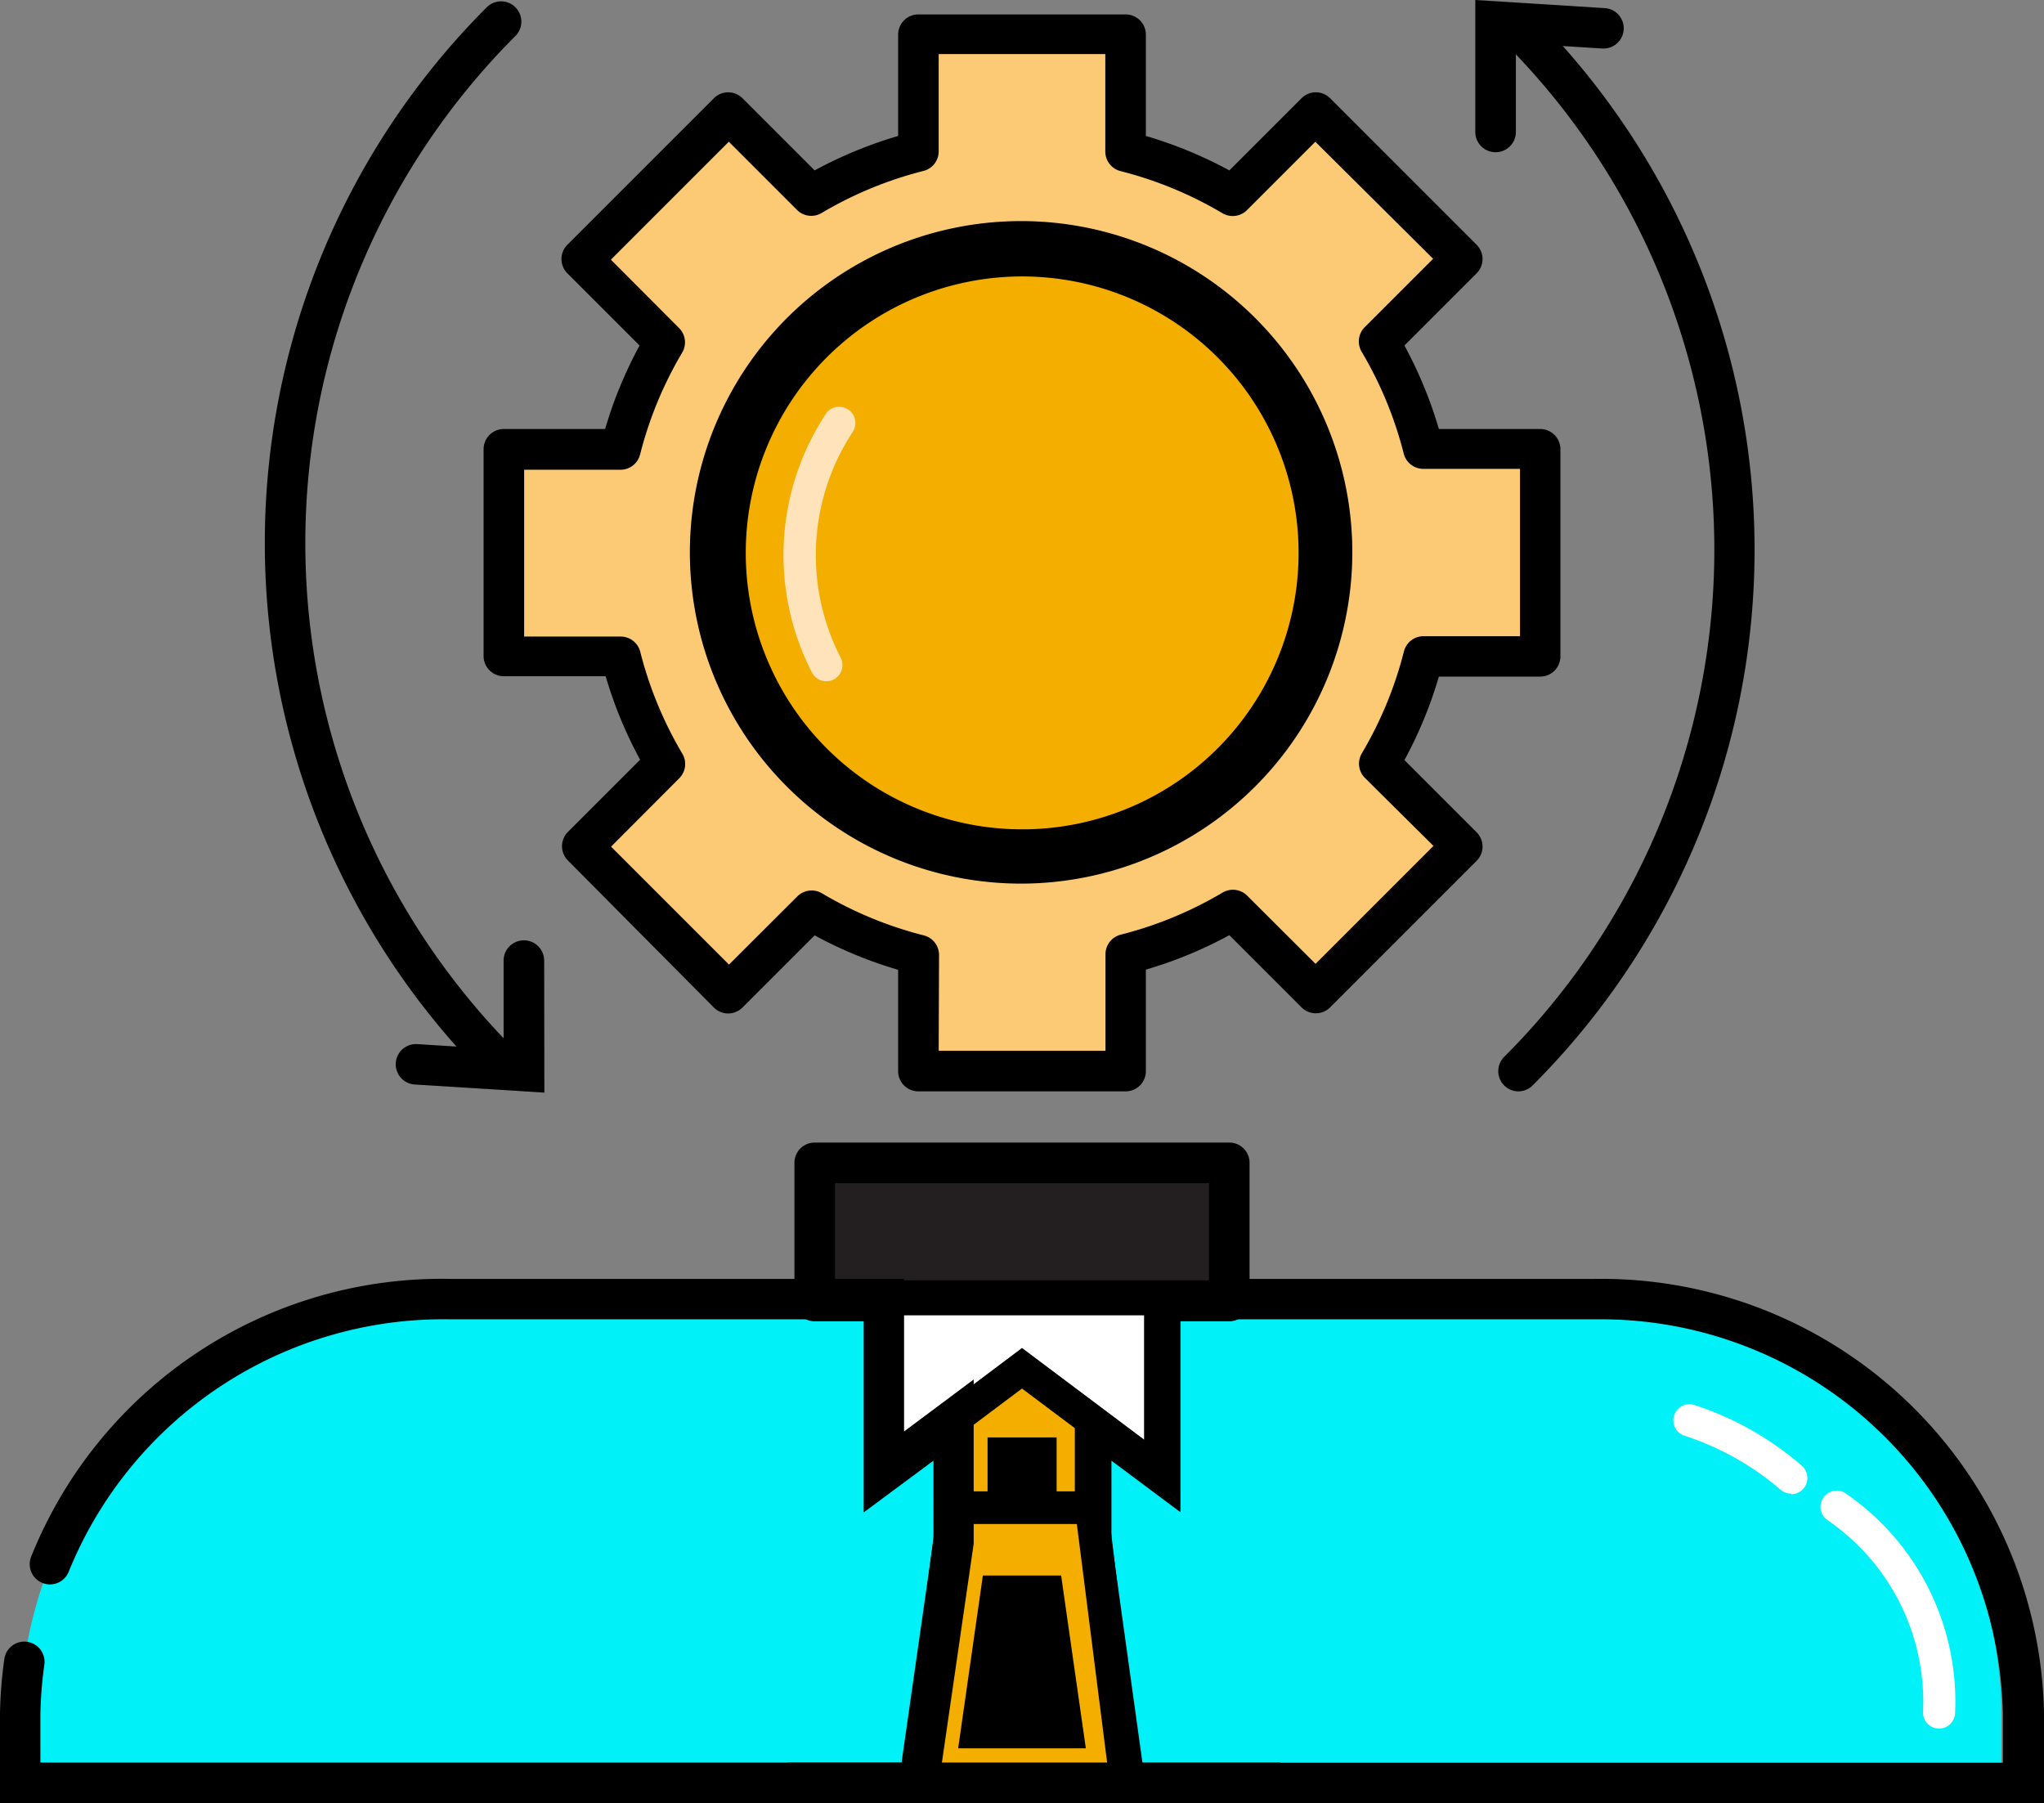
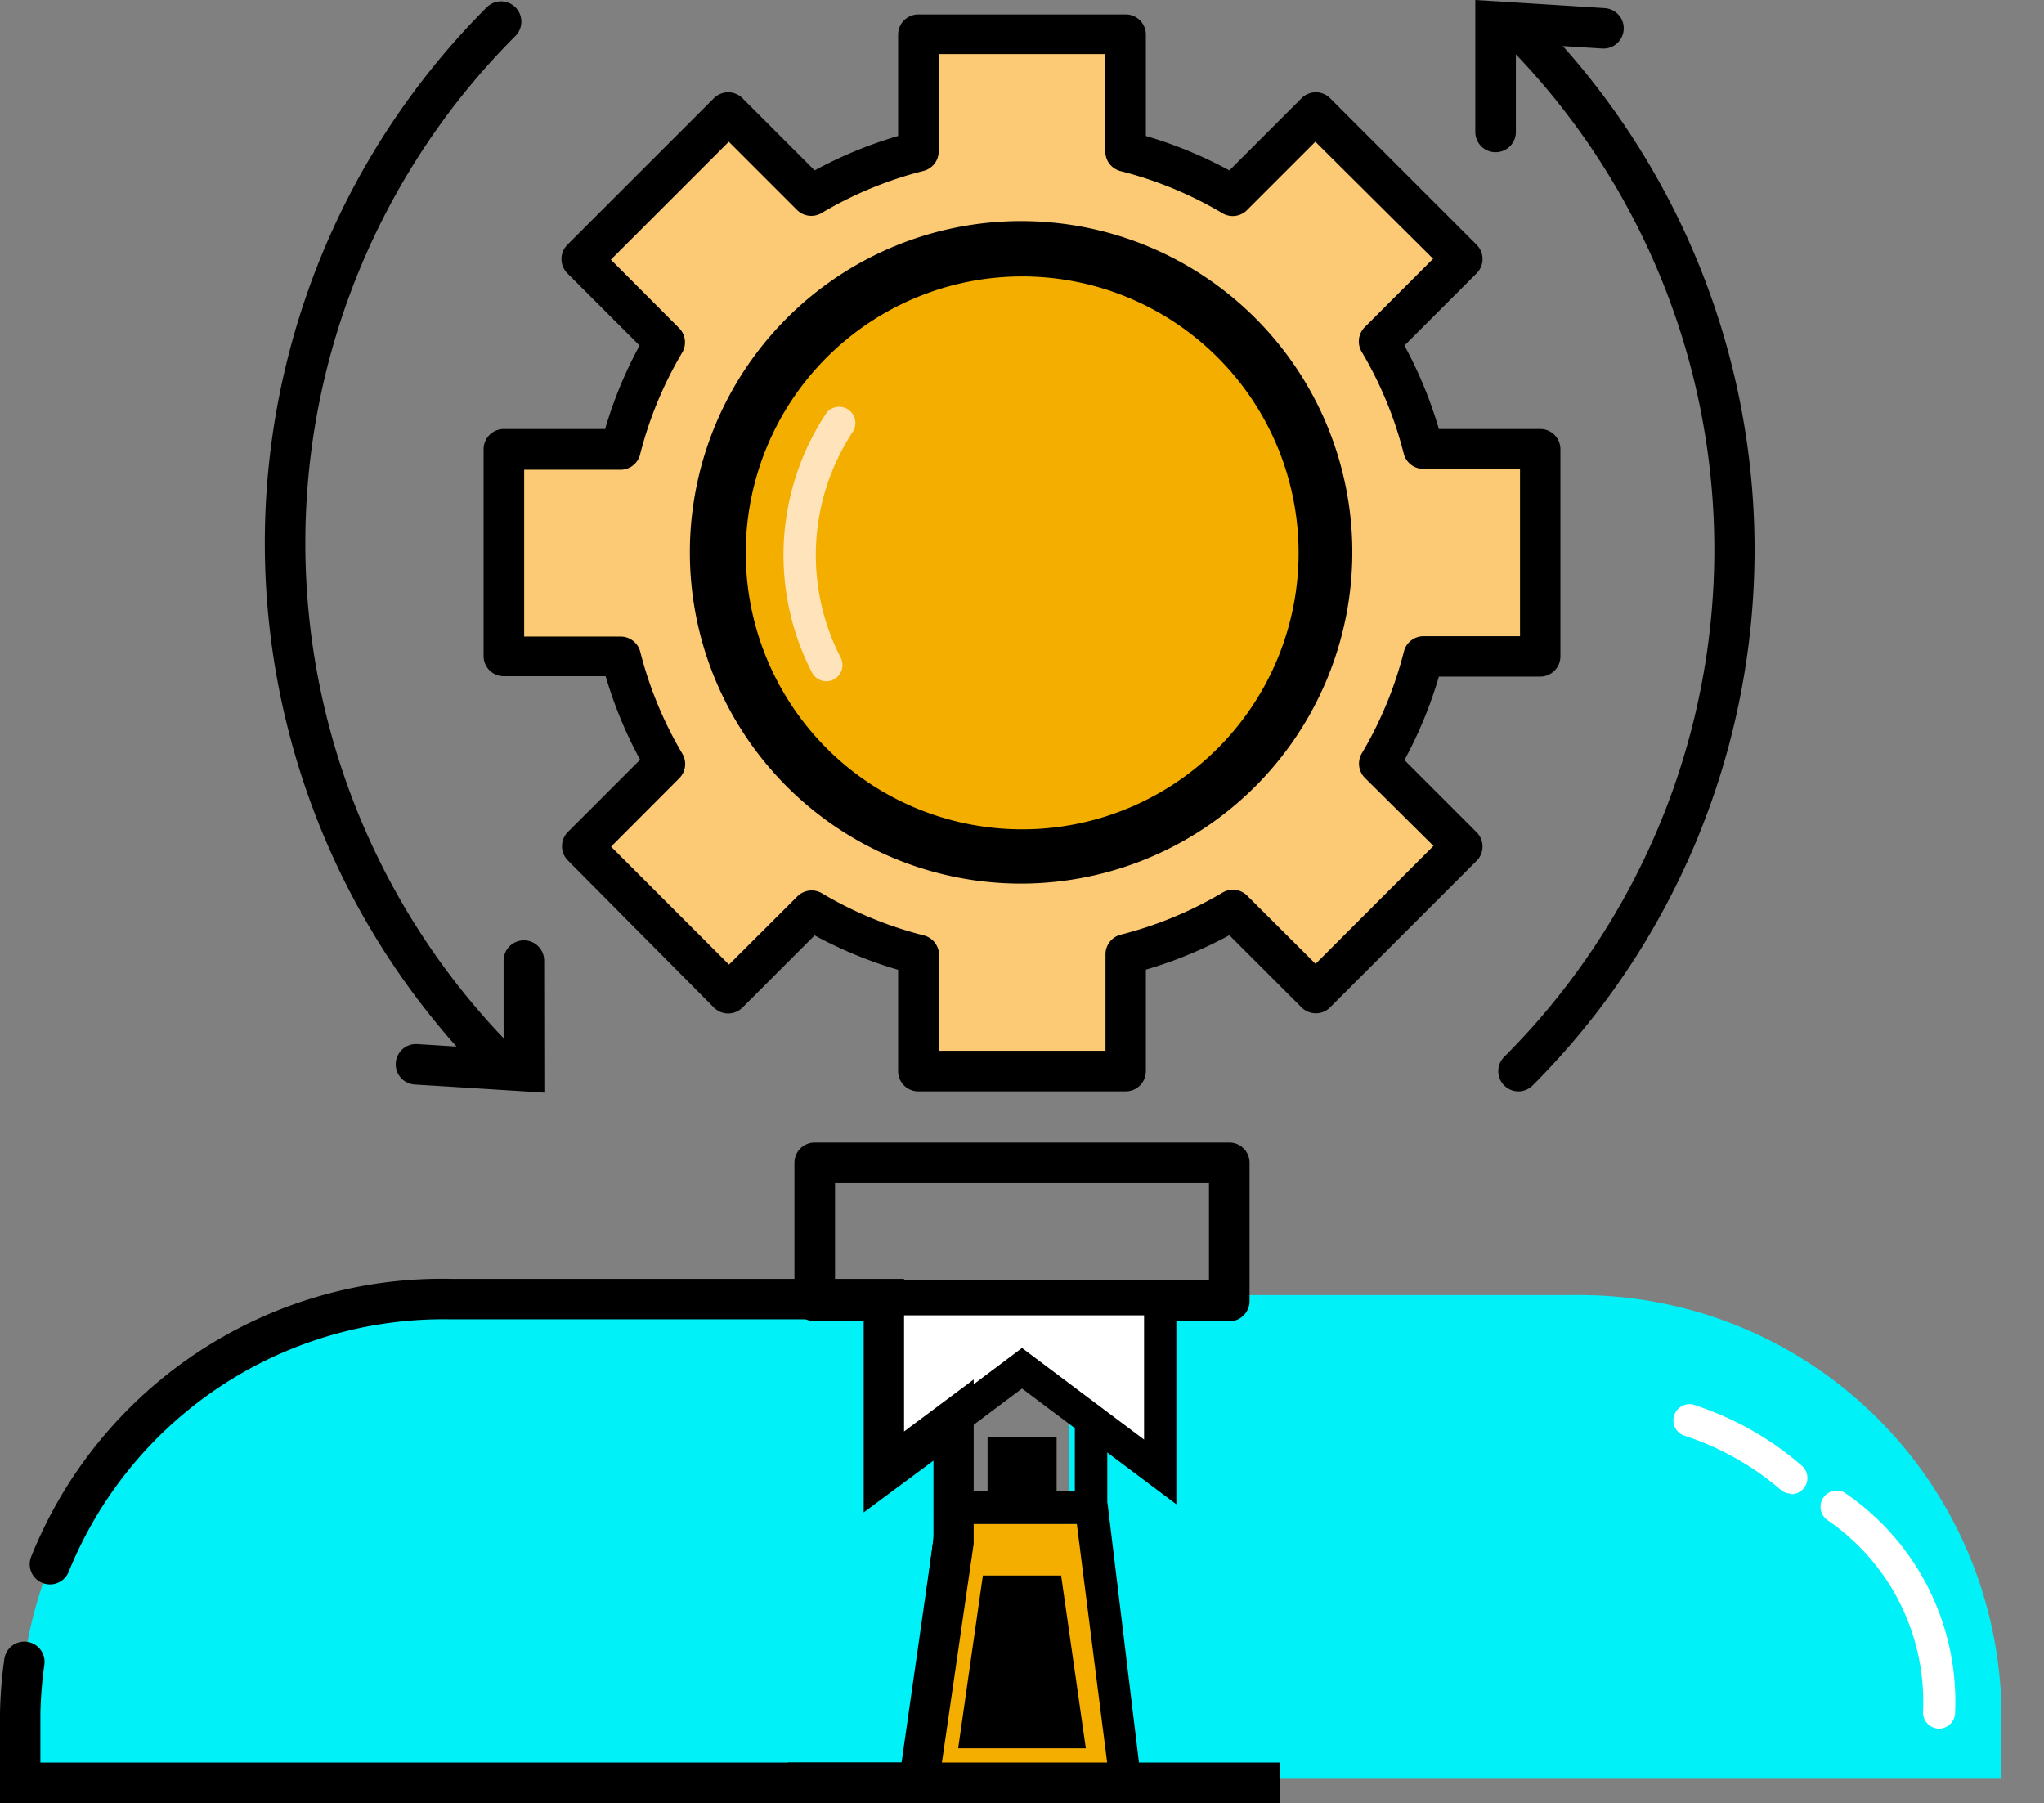
<svg xmlns="http://www.w3.org/2000/svg" id="Layer_1" data-name="Layer 1" viewBox="0 0 113.36 100">
  <rect x="0" y="0" width="113.36" height="100" fill="#808080" stroke="none" />
  <defs>
    <style>.cls-1{fill:#fcca75;}.cls-2{fill:#f4ae00;}.cls-3{fill:#00f1f7;}.cls-4{fill:#fff7d2;}.cls-5{fill:#231f20;}.cls-6{fill:#fff;}.cls-7{fill:#ffe3bb;}</style>
  </defs>
  <title>front_end</title>
  <path class="cls-1" d="M85.42,36.4V24.91H78.94A22.49,22.49,0,0,0,76.49,19l4.58-4.58L72.95,6.27l-4.58,4.58a22.49,22.49,0,0,0-5.94-2.45V1.92H50.93V8.39A22.49,22.49,0,0,0,45,10.85L40.42,6.27l-8.12,8.12L36.87,19a22.49,22.49,0,0,0-2.45,5.94H27.94V36.4h6.48a22.49,22.49,0,0,0,2.45,5.94l-4.58,4.58L40.42,55,45,50.47a22.49,22.49,0,0,0,5.94,2.45v6.48h11.5V52.92a22.49,22.49,0,0,0,5.94-2.45L72.95,55l8.12-8.12-4.58-4.58a22.49,22.49,0,0,0,2.45-5.94h6.48ZM56.68,47.9A17.24,17.24,0,1,1,73.93,30.66,17.24,17.24,0,0,1,56.68,47.9Z" />
  <path d="M62.43,60.52H50.93a1.12,1.12,0,0,1-1.12-1.12V53.78a23.6,23.6,0,0,1-4.63-1.91l-4,4a1.12,1.12,0,0,1-1.59,0L31.5,47.72a1.12,1.12,0,0,1,0-1.59l4-4a23.59,23.59,0,0,1-1.91-4.63H27.94a1.12,1.12,0,0,1-1.12-1.12V24.91a1.12,1.12,0,0,1,1.12-1.12h5.62a23.59,23.59,0,0,1,1.91-4.63l-4-4a1.12,1.12,0,0,1,0-1.59l8.12-8.12a1.12,1.12,0,0,1,1.59,0l4,4a23.59,23.59,0,0,1,4.63-1.91V1.92A1.12,1.12,0,0,1,50.93.8h11.5a1.12,1.12,0,0,1,1.12,1.12V7.54a23.6,23.6,0,0,1,4.63,1.91l4-4a1.12,1.12,0,0,1,1.59,0l8.12,8.12a1.12,1.12,0,0,1,0,1.59l-4,4a23.6,23.6,0,0,1,1.91,4.63h5.62a1.12,1.12,0,0,1,1.12,1.12V36.4a1.12,1.12,0,0,1-1.12,1.12H79.8a23.6,23.6,0,0,1-1.91,4.63l4,4a1.12,1.12,0,0,1,0,1.59l-8.12,8.12a1.12,1.12,0,0,1-1.59,0l-4-4a23.59,23.59,0,0,1-4.63,1.91v5.62A1.12,1.12,0,0,1,62.43,60.52ZM52.06,58.27h9.25V52.92a1.12,1.12,0,0,1,.85-1.09A21.36,21.36,0,0,0,67.8,49.5a1.12,1.12,0,0,1,1.37.17l3.79,3.78,6.54-6.54L75.7,43.14a1.12,1.12,0,0,1-.17-1.37,21.35,21.35,0,0,0,2.33-5.64,1.12,1.12,0,0,1,1.09-.85H84.3V26H78.94a1.12,1.12,0,0,1-1.09-.85,21.35,21.35,0,0,0-2.33-5.64,1.12,1.12,0,0,1,.17-1.37l3.79-3.79L72.95,7.86l-3.79,3.79a1.12,1.12,0,0,1-1.37.17,21.36,21.36,0,0,0-5.64-2.33,1.12,1.12,0,0,1-.85-1.09V3H52.06V8.39a1.12,1.12,0,0,1-.85,1.09,21.35,21.35,0,0,0-5.64,2.33,1.12,1.12,0,0,1-1.37-.17L40.42,7.86l-6.54,6.54,3.78,3.79a1.12,1.12,0,0,1,.17,1.37,21.35,21.35,0,0,0-2.33,5.64,1.12,1.12,0,0,1-1.09.85H29.07v9.25h5.35a1.12,1.12,0,0,1,1.09.85,21.35,21.35,0,0,0,2.33,5.64,1.12,1.12,0,0,1-.17,1.37l-3.78,3.79,6.54,6.54,3.79-3.78a1.12,1.12,0,0,1,1.37-.17,21.36,21.36,0,0,0,5.64,2.33,1.12,1.12,0,0,1,.85,1.09ZM56.68,49A18.37,18.37,0,1,1,75,30.66,18.39,18.39,0,0,1,56.68,49Zm0-34.49A16.12,16.12,0,1,0,72.8,30.66,16.14,16.14,0,0,0,56.68,14.54Z" />
  <circle cx="56.68" cy="30.66" r="17.24" />
  <path class="cls-2" d="M56.68,15.33A15.33,15.33,0,1,1,41.36,30.66,15.33,15.33,0,0,1,56.68,15.33Z" />
  <path class="cls-3" d="M87.2,71.82H63.11V81.4l-3.83-2.87v6.71L61.2,98.64H111V94.81A23.41,23.41,0,0,0,87.2,71.82Z" />
  <path class="cls-3" d="M49,72H24.93A23.41,23.41,0,0,0,1.12,95v3.83H50.93l1.92-13.41V78.75L49,81.62Z" />
-   <path d="M113.36,100H61.46L59.39,85.53v-9l3.83,2.87V70.92h25.2A24.56,24.56,0,0,1,113.36,95Zm-50-2.25h47.72V95A22.31,22.31,0,0,0,88.85,73.16H65.47v10.7L61.64,81v4.38Z" />
-   <polygon class="cls-4" points="54.13 77.79 59.23 77.79 56.68 75.87 54.13 77.79" />
  <polygon class="cls-2" points="52.85 84.5 50.94 100 62.43 100 60.51 84.5 52.85 84.5" />
-   <polygon class="cls-2" points="60.51 76.76 59.23 75.65 54.13 75.65 52.85 76.76 52.85 84.5 60.51 84.5 60.51 76.76" />
  <path d="M62.43,100H50.93A.9.9,0,0,1,50,99L52,83.5a.9.9,0,0,1,.89-.79h7.66a.9.9,0,0,1,.89.79L63.32,99a.9.9,0,0,1-.89,1ZM52,98.2h9.46L59.72,84.5H53.64Z" />
  <path d="M60.51,84.5H52.85a.9.9,0,0,1-.9-.9V75.86a.9.9,0,0,1,.31-.68l1.28-1.11a.9.9,0,0,1,.59-.22h5.1a.9.9,0,0,1,.59.22l1.28,1.11a.9.9,0,0,1,.31.68v7.75A.9.9,0,0,1,60.51,84.5Zm-6.77-1.8h5.87V76.27l-.72-.62H54.47l-.72.62Z" />
-   <rect class="cls-5" x="45.19" y="64.48" width="22.99" height="7.66" />
  <path d="M68.18,73.27h-23a1.12,1.12,0,0,1-1.12-1.12V64.48a1.12,1.12,0,0,1,1.12-1.12h23a1.12,1.12,0,0,1,1.12,1.12v7.66A1.12,1.12,0,0,1,68.18,73.27ZM46.31,71H67.05V65.61H46.31Z" />
  <path class="cls-5" d="M61.66,77.22h0l-.07-.05-3.76-2.82a1.91,1.91,0,0,0-2.3,0l-3.76,2.82-.08.06h0l-.77.57V74h11.5v3.83Z" />
  <rect x="54.77" y="79.71" width="3.83" height="3.83" />
  <polygon points="53.14 96.95 54.51 87.37 58.85 87.37 60.22 96.95 53.14 96.95" />
  <polygon class="cls-6" points="56.68 75.87 59.23 77.79 60.51 78.75 64.35 81.62 64.35 72.04 49.02 72.04 49.02 81.62 52.85 78.75 54.13 77.79 56.68 75.87" />
  <path d="M48.12,83.42V71.14H65.24V83.42L56.68,77Zm8.56-8.67,6.77,5.08V72.94H49.92v6.89Z" />
  <rect x="43.72" y="97.74" width="27.28" height="2.25" />
  <path d="M27.78,60.14a1.12,1.12,0,0,1-.79-.33A42,42,0,0,1,27,.4,1.12,1.12,0,0,1,28.58,2a39.77,39.77,0,0,0,0,56.24,1.12,1.12,0,0,1-.79,1.92Z" />
  <path d="M30.19,60.59,23,60.14a1.12,1.12,0,1,1,.14-2.24l4.79.3V53.27a1.12,1.12,0,0,1,2.25,0Z" />
  <path d="M84.22,60.52a1.12,1.12,0,0,1-.79-1.92,39.77,39.77,0,0,0,0-56.24A1.12,1.12,0,0,1,85,.78a42,42,0,0,1,0,59.41A1.12,1.12,0,0,1,84.22,60.52Z" />
  <path d="M82.94,8.44a1.12,1.12,0,0,1-1.12-1.12V0L89,.45a1.12,1.12,0,0,1-.14,2.24l-4.79-.3V7.32A1.12,1.12,0,0,1,82.94,8.44Z" />
  <path class="cls-6" d="M107.54,95.86h0a.9.9,0,0,1-.89-.91,12.2,12.2,0,0,0-5.28-10.64.9.9,0,0,1,.91-1.55A14,14,0,0,1,108.43,95,.9.9,0,0,1,107.54,95.86Z" />
  <path class="cls-6" d="M99.34,82.83a.9.9,0,0,1-.6-.23,15.6,15.6,0,0,0-5.37-3,.9.9,0,0,1,.5-1.72,17.18,17.18,0,0,1,6.08,3.42.9.9,0,0,1-.6,1.56Z" />
  <path class="cls-7" d="M45.83,37.78a.9.9,0,0,1-.8-.49,14.22,14.22,0,0,1,.82-14.41.9.9,0,0,1,1.45,1.06,12.42,12.42,0,0,0-.67,12.54.9.9,0,0,1-.8,1.3Z" />
  <path d="M51.91,100H0V95a24.9,24.9,0,0,1,.24-3,1.12,1.12,0,1,1,2.22.31,22.64,22.64,0,0,0-.22,2.74v2.69H50l1.77-12.37V81L47.9,83.87V73.16h-23a22.43,22.43,0,0,0-21.09,14,1.12,1.12,0,0,1-2.08-.84A24.54,24.54,0,0,1,25,70.92H50.14v8.46L54,76.5v9.11ZM2.25,98.86h0Z" />
</svg>